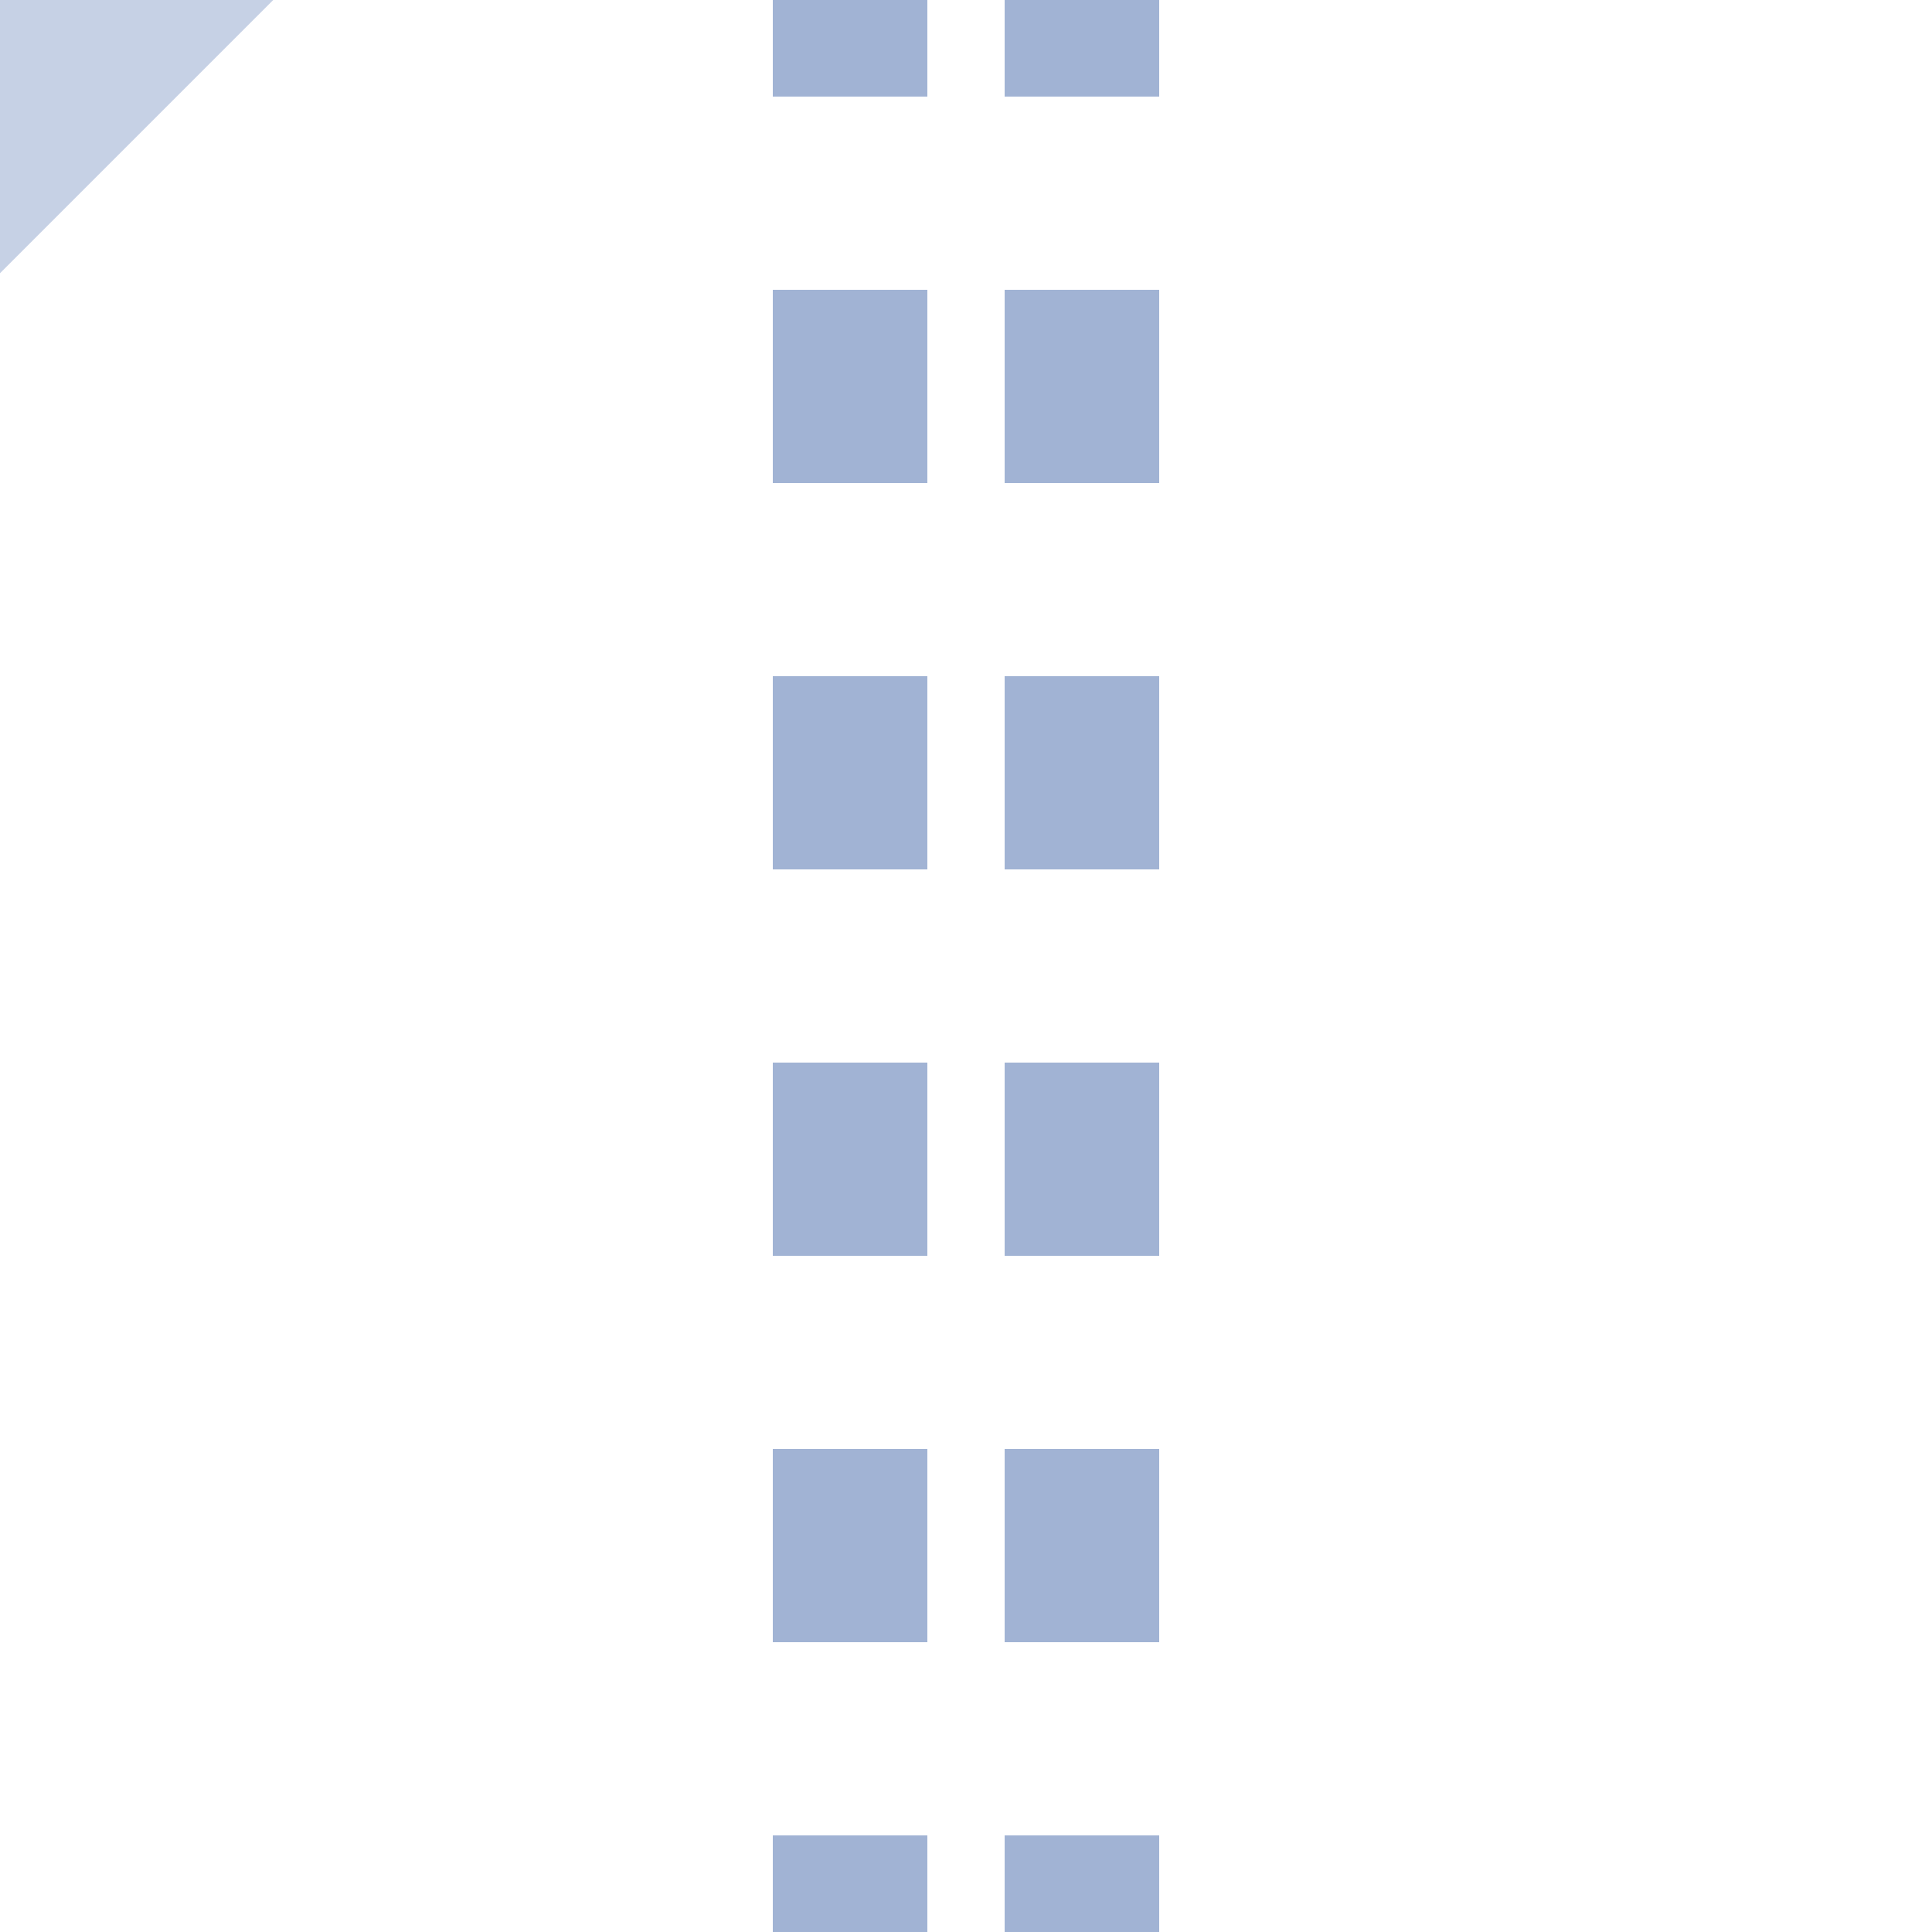
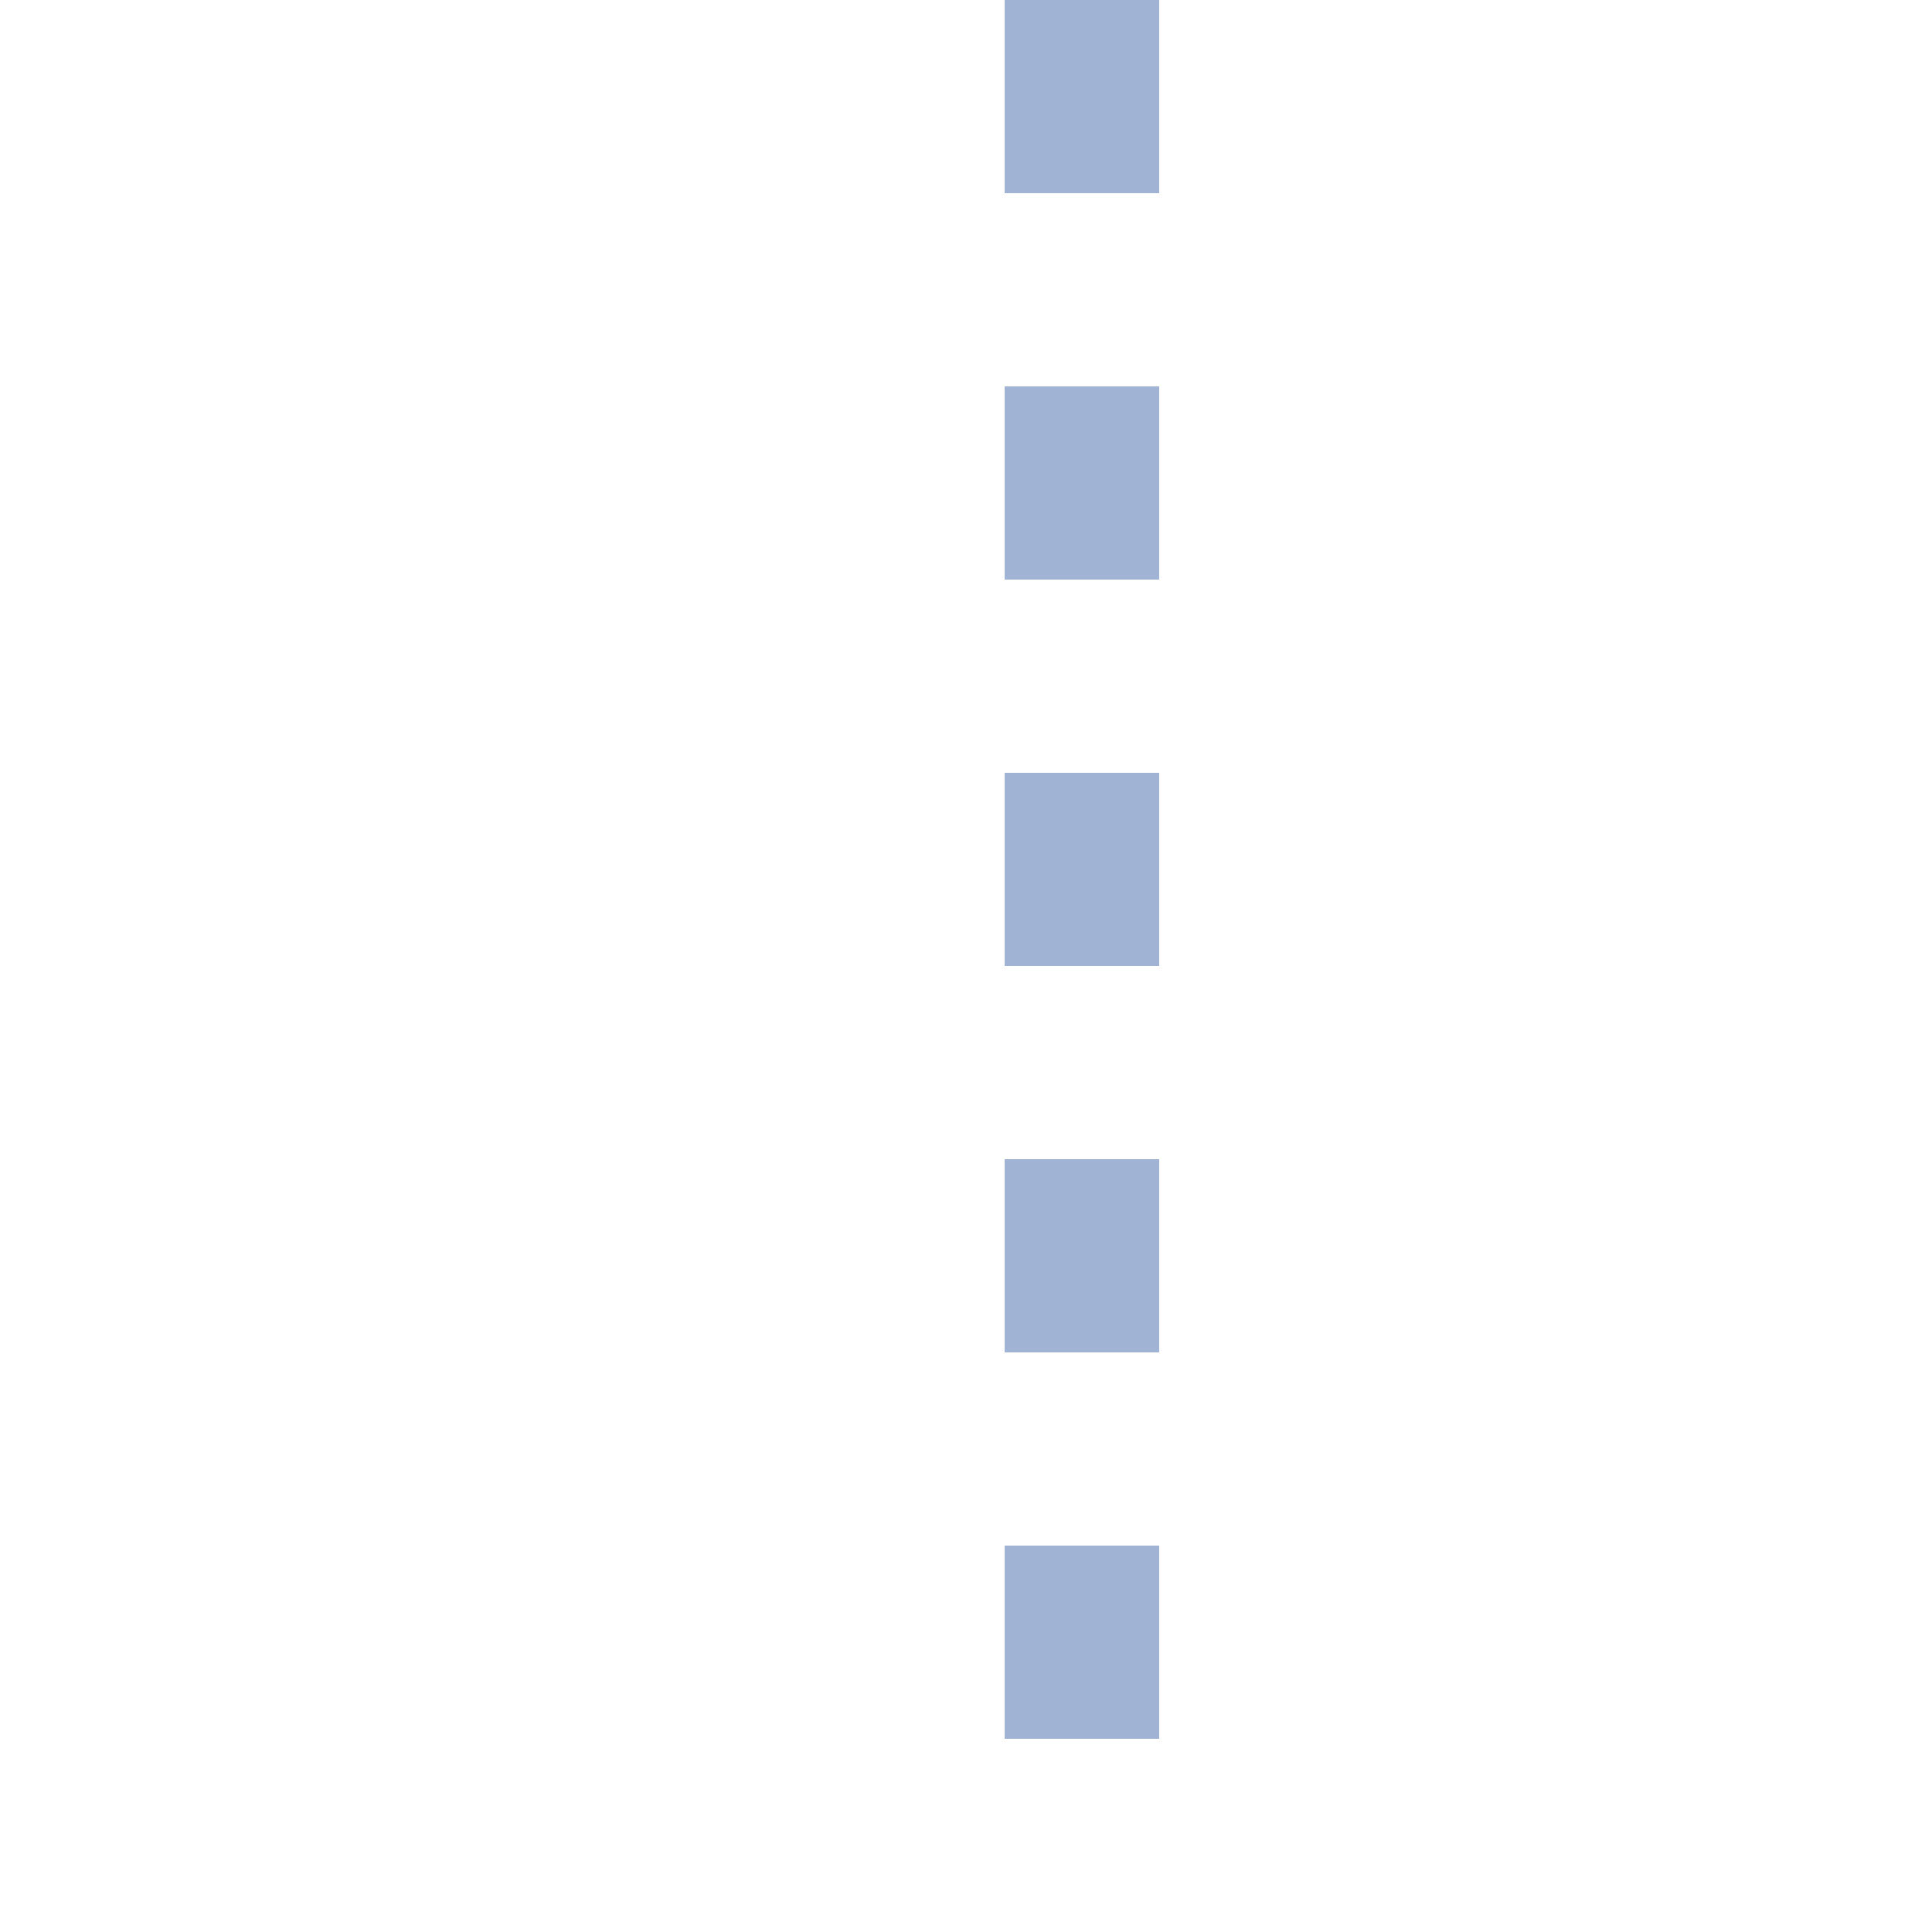
<svg xmlns="http://www.w3.org/2000/svg" width="500" height="500">
  <title>etSTR+c4 steel</title>
-   <path stroke="#A1B3D4" d="m 220,525 V 0 m 60,525 V 0" stroke-width="40" stroke-dasharray="50" />
-   <path stroke="#C6D1E5" d="M 40,-40 -40,40" stroke-width="100" />
+   <path stroke="#A1B3D4" d="m 220,525 m 60,525 V 0" stroke-width="40" stroke-dasharray="50" />
</svg>